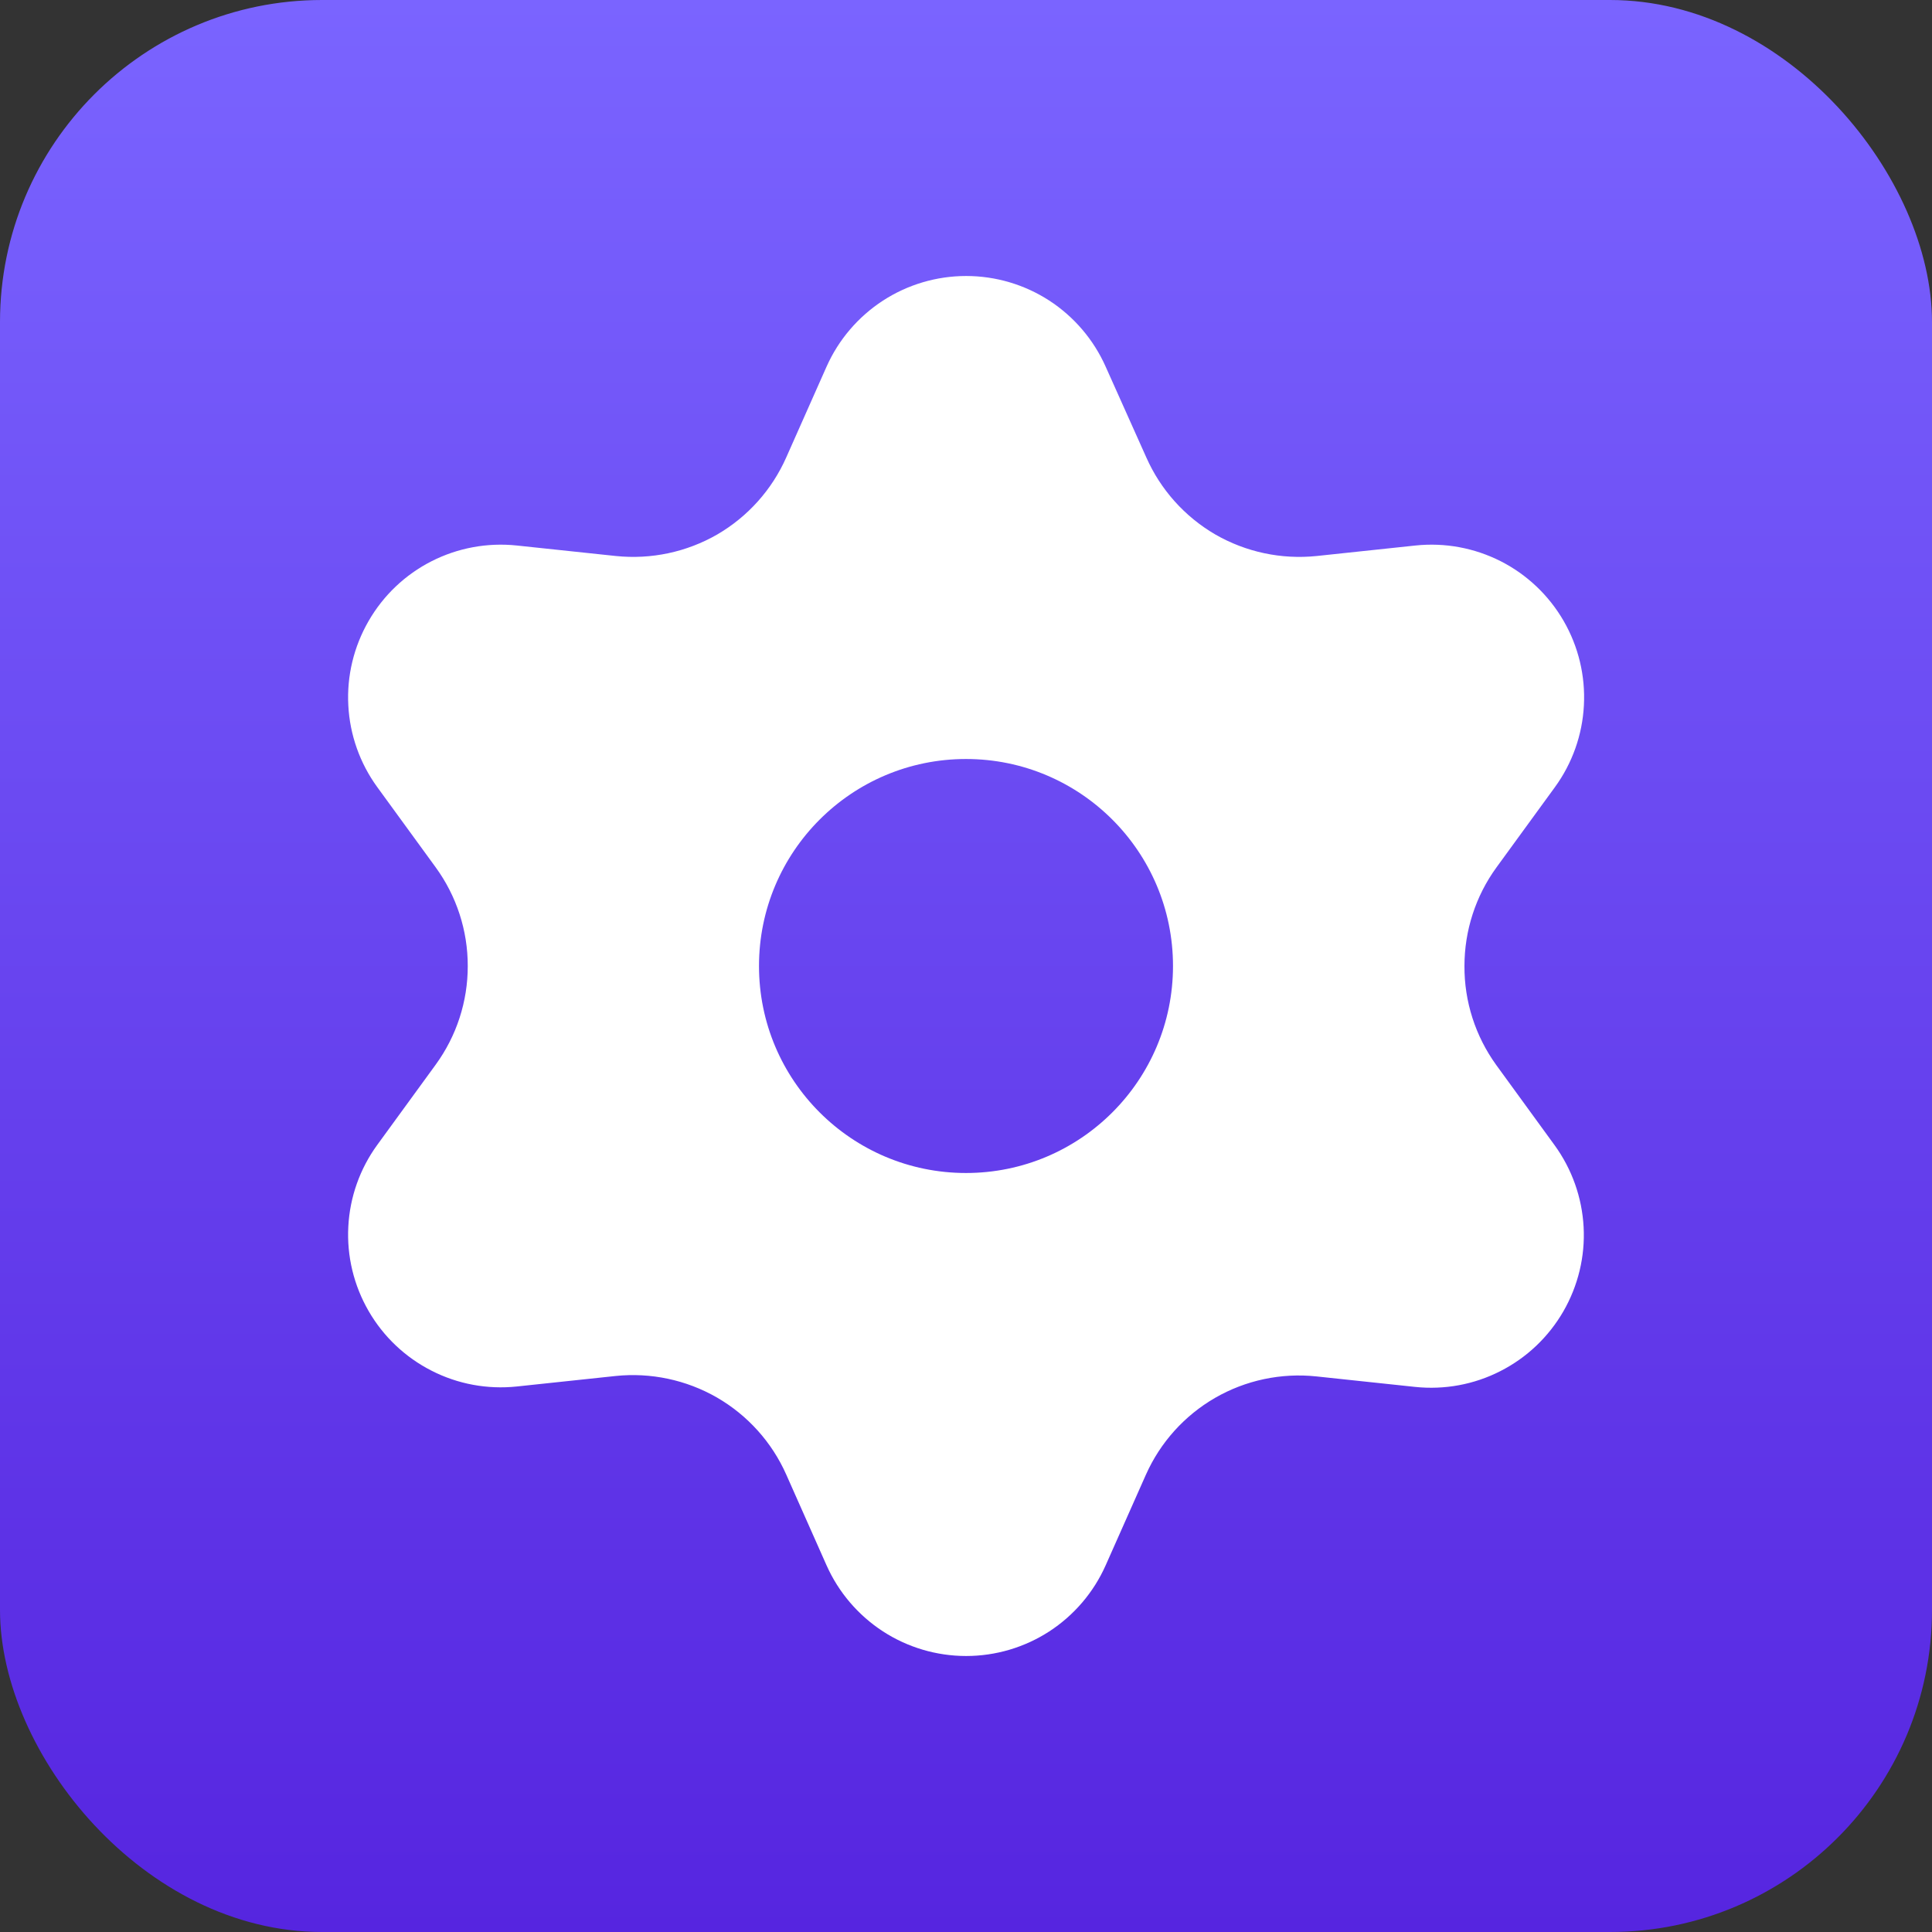
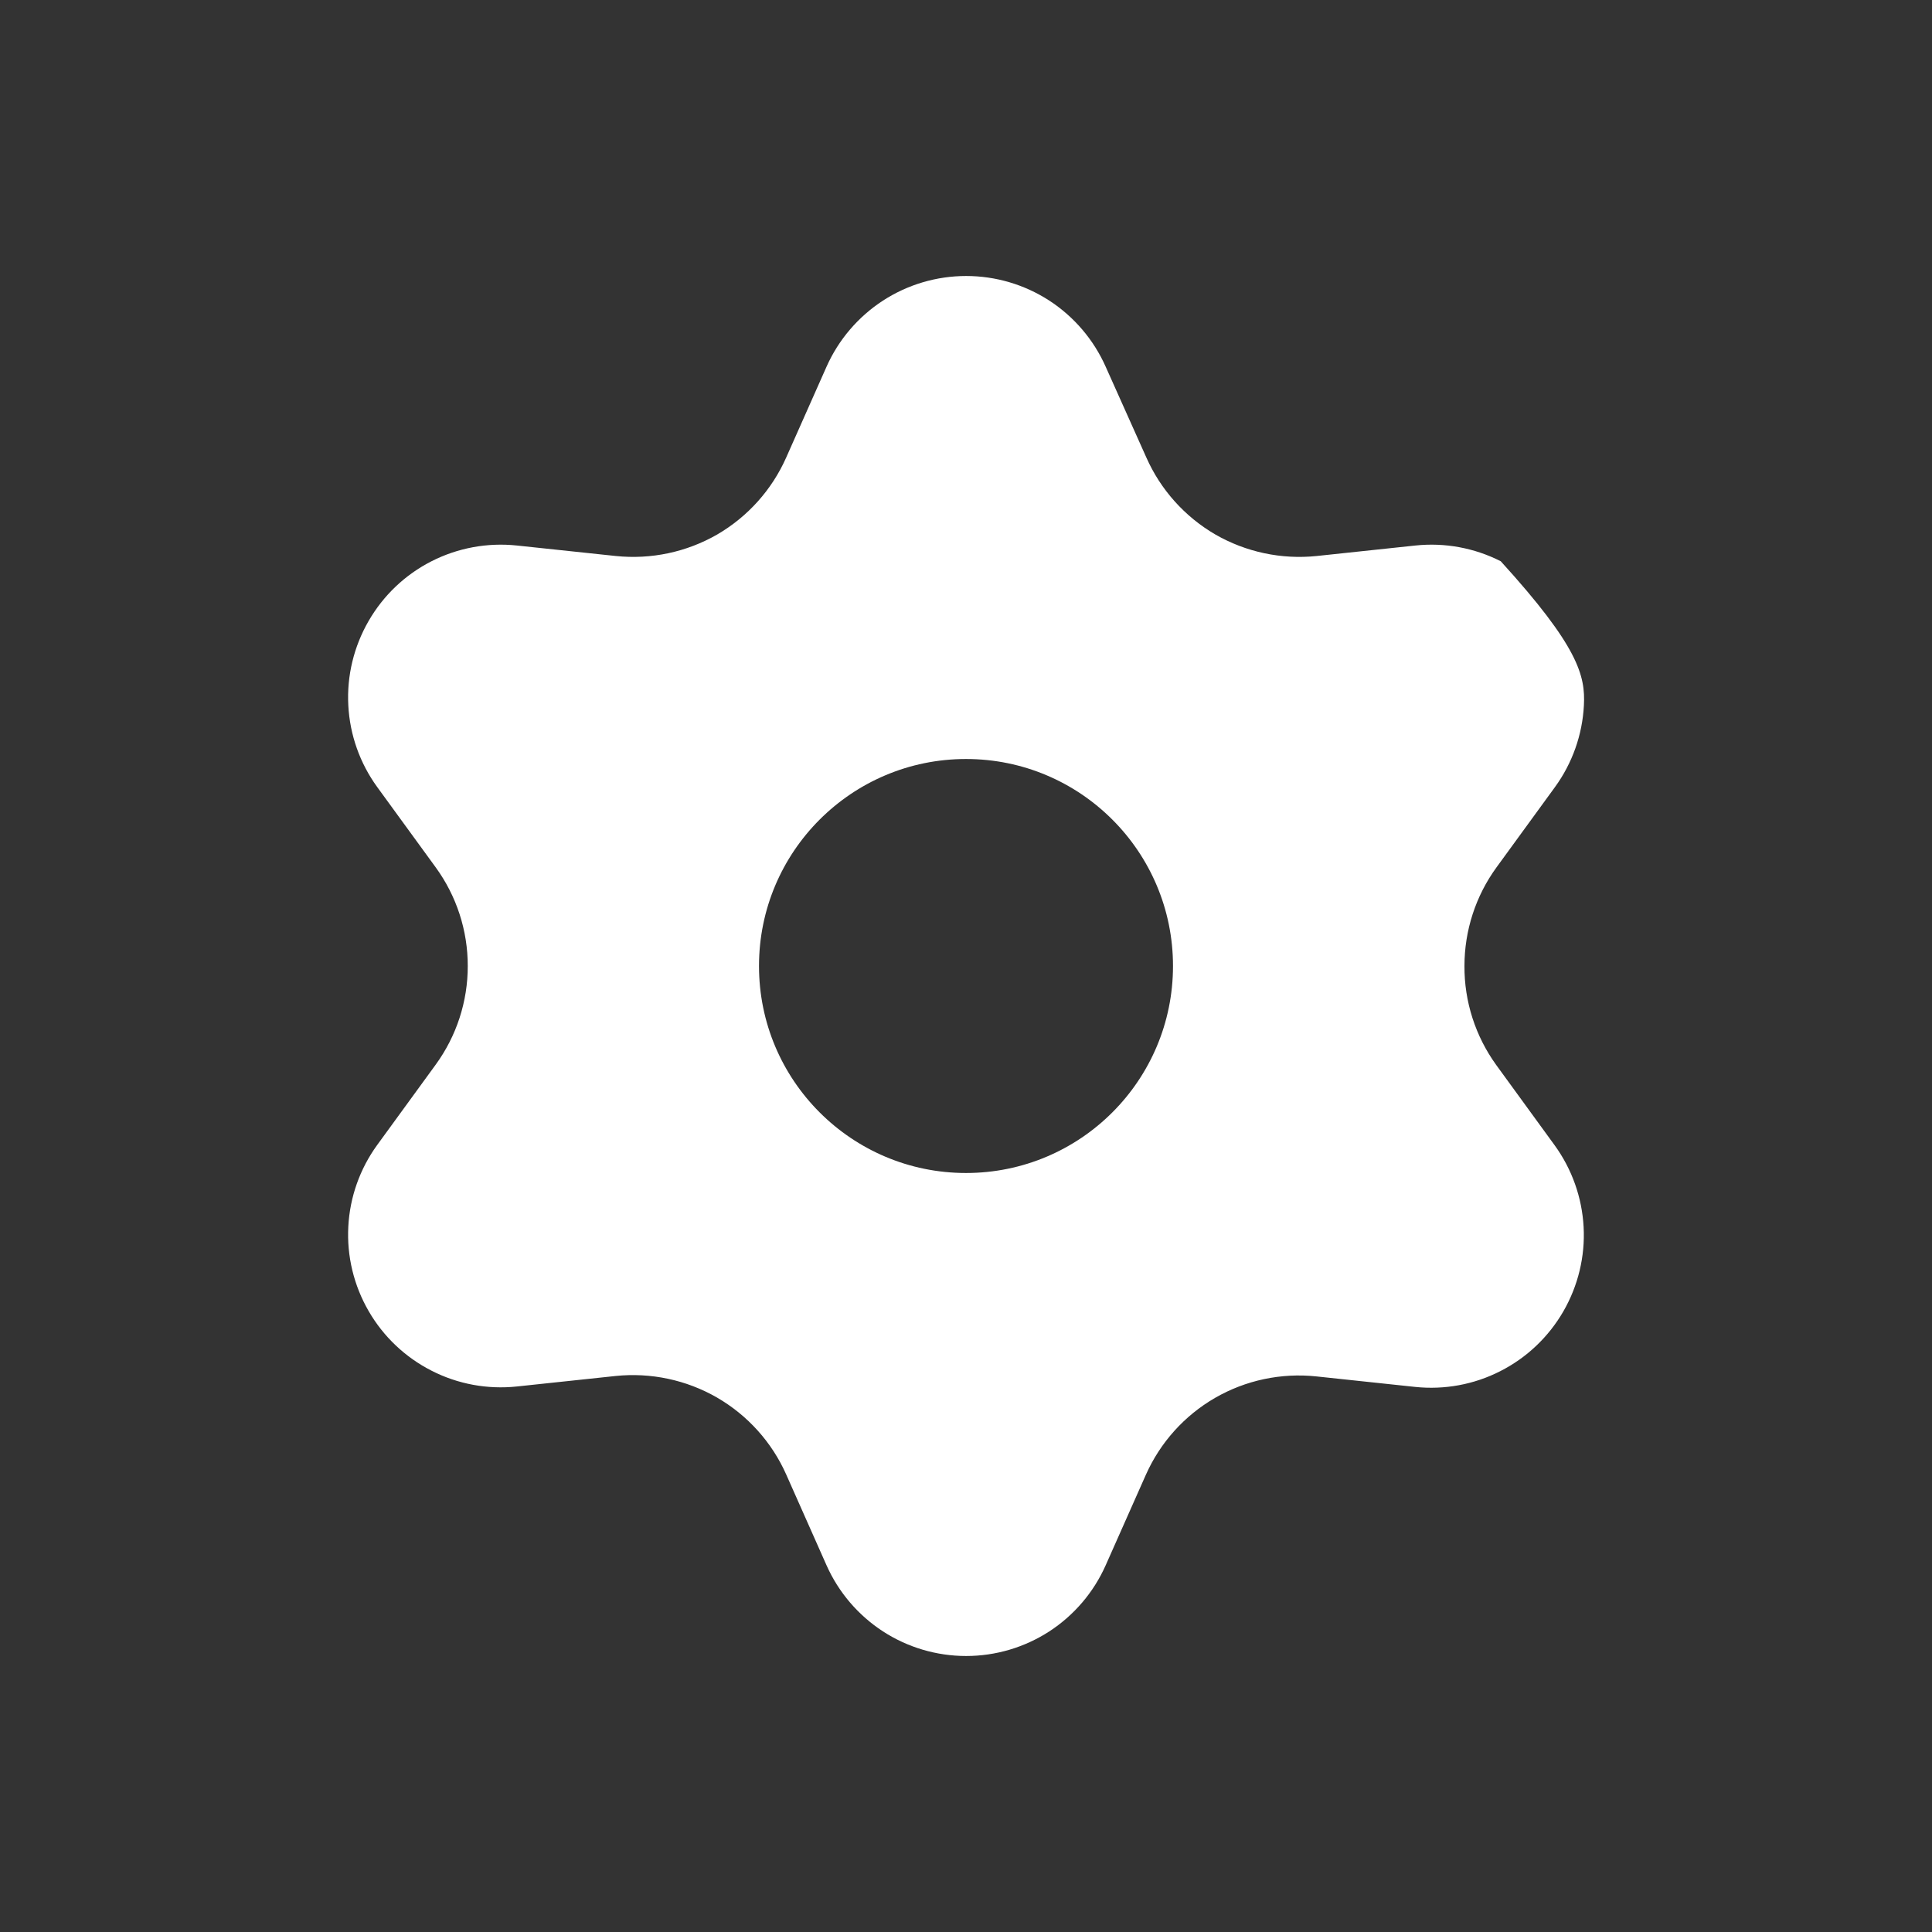
<svg xmlns="http://www.w3.org/2000/svg" width="28" height="28" viewBox="0 0 28 28" fill="none">
  <rect x="0" y="0" width="28" height="28" fill="#333333" stroke="none" />
-   <rect width="28" height="28" rx="4.667" fill="url(#paint0_linear_2606_11071)" />
-   <path fill-rule="evenodd" clip-rule="evenodd" d="M11.979 22.686L11.395 21.371C11.187 20.902 10.835 20.511 10.391 20.254C9.946 19.998 9.431 19.889 8.921 19.942L7.491 20.094C7.065 20.139 6.635 20.06 6.254 19.865C5.873 19.671 5.556 19.371 5.342 19C5.128 18.63 5.025 18.205 5.048 17.777C5.07 17.35 5.216 16.938 5.468 16.592L6.315 15.429C6.617 15.014 6.78 14.513 6.779 14C6.78 13.487 6.617 12.986 6.315 12.571L5.468 11.408C5.216 11.062 5.07 10.65 5.048 10.223C5.025 9.795 5.128 9.371 5.342 9C5.556 8.629 5.872 8.328 6.254 8.134C6.635 7.94 7.065 7.861 7.491 7.906L8.925 8.058C9.436 8.111 9.95 8.002 10.395 7.746C10.838 7.488 11.188 7.097 11.395 6.629L11.979 5.314C12.153 4.923 12.437 4.591 12.796 4.357C13.155 4.124 13.574 4 14.002 4C14.43 4 14.849 4.124 15.208 4.357C15.567 4.591 15.85 4.923 16.024 5.314L16.613 6.629C16.82 7.097 17.17 7.488 17.613 7.746C18.058 8.002 18.572 8.111 19.083 8.058L20.513 7.906C20.939 7.861 21.368 7.94 21.75 8.134C22.131 8.328 22.448 8.629 22.662 9C22.876 9.371 22.978 9.795 22.955 10.223C22.933 10.65 22.787 11.062 22.535 11.408L21.688 12.571C21.386 12.986 21.224 13.487 21.224 14C21.221 14.515 21.383 15.017 21.684 15.434L22.531 16.598C22.782 16.944 22.928 17.355 22.951 17.783C22.974 18.21 22.871 18.635 22.657 19.006C22.443 19.376 22.127 19.677 21.745 19.871C21.364 20.066 20.934 20.145 20.508 20.1L19.078 19.948C18.568 19.894 18.053 20.003 17.608 20.26C17.166 20.516 16.816 20.905 16.608 21.371L16.024 22.686C15.85 23.077 15.567 23.409 15.208 23.643C14.849 23.876 14.43 24 14.002 24C13.574 24 13.155 23.876 12.796 23.643C12.437 23.409 12.153 23.077 11.979 22.686ZM17 14C17 15.657 15.657 17 14 17C12.343 17 11 15.657 11 14C11 12.343 12.343 11 14 11C15.657 11 17 12.343 17 14Z" fill="white" />
+   <path fill-rule="evenodd" clip-rule="evenodd" d="M11.979 22.686L11.395 21.371C11.187 20.902 10.835 20.511 10.391 20.254C9.946 19.998 9.431 19.889 8.921 19.942L7.491 20.094C7.065 20.139 6.635 20.06 6.254 19.865C5.873 19.671 5.556 19.371 5.342 19C5.128 18.63 5.025 18.205 5.048 17.777C5.07 17.35 5.216 16.938 5.468 16.592L6.315 15.429C6.617 15.014 6.78 14.513 6.779 14C6.78 13.487 6.617 12.986 6.315 12.571L5.468 11.408C5.216 11.062 5.07 10.65 5.048 10.223C5.025 9.795 5.128 9.371 5.342 9C5.556 8.629 5.872 8.328 6.254 8.134C6.635 7.94 7.065 7.861 7.491 7.906L8.925 8.058C9.436 8.111 9.95 8.002 10.395 7.746C10.838 7.488 11.188 7.097 11.395 6.629L11.979 5.314C12.153 4.923 12.437 4.591 12.796 4.357C13.155 4.124 13.574 4 14.002 4C14.43 4 14.849 4.124 15.208 4.357C15.567 4.591 15.85 4.923 16.024 5.314L16.613 6.629C16.82 7.097 17.17 7.488 17.613 7.746C18.058 8.002 18.572 8.111 19.083 8.058L20.513 7.906C20.939 7.861 21.368 7.94 21.75 8.134C22.876 9.371 22.978 9.795 22.955 10.223C22.933 10.65 22.787 11.062 22.535 11.408L21.688 12.571C21.386 12.986 21.224 13.487 21.224 14C21.221 14.515 21.383 15.017 21.684 15.434L22.531 16.598C22.782 16.944 22.928 17.355 22.951 17.783C22.974 18.21 22.871 18.635 22.657 19.006C22.443 19.376 22.127 19.677 21.745 19.871C21.364 20.066 20.934 20.145 20.508 20.1L19.078 19.948C18.568 19.894 18.053 20.003 17.608 20.26C17.166 20.516 16.816 20.905 16.608 21.371L16.024 22.686C15.85 23.077 15.567 23.409 15.208 23.643C14.849 23.876 14.43 24 14.002 24C13.574 24 13.155 23.876 12.796 23.643C12.437 23.409 12.153 23.077 11.979 22.686ZM17 14C17 15.657 15.657 17 14 17C12.343 17 11 15.657 11 14C11 12.343 12.343 11 14 11C15.657 11 17 12.343 17 14Z" fill="white" />
  <defs>
    <linearGradient id="paint0_linear_2606_11071" x1="14" y1="0" x2="14" y2="28" gradientUnits="userSpaceOnUse">
      <stop stop-color="#7A64FF" />
      <stop offset="1" stop-color="#5625E0" />
    </linearGradient>
  </defs>
</svg>